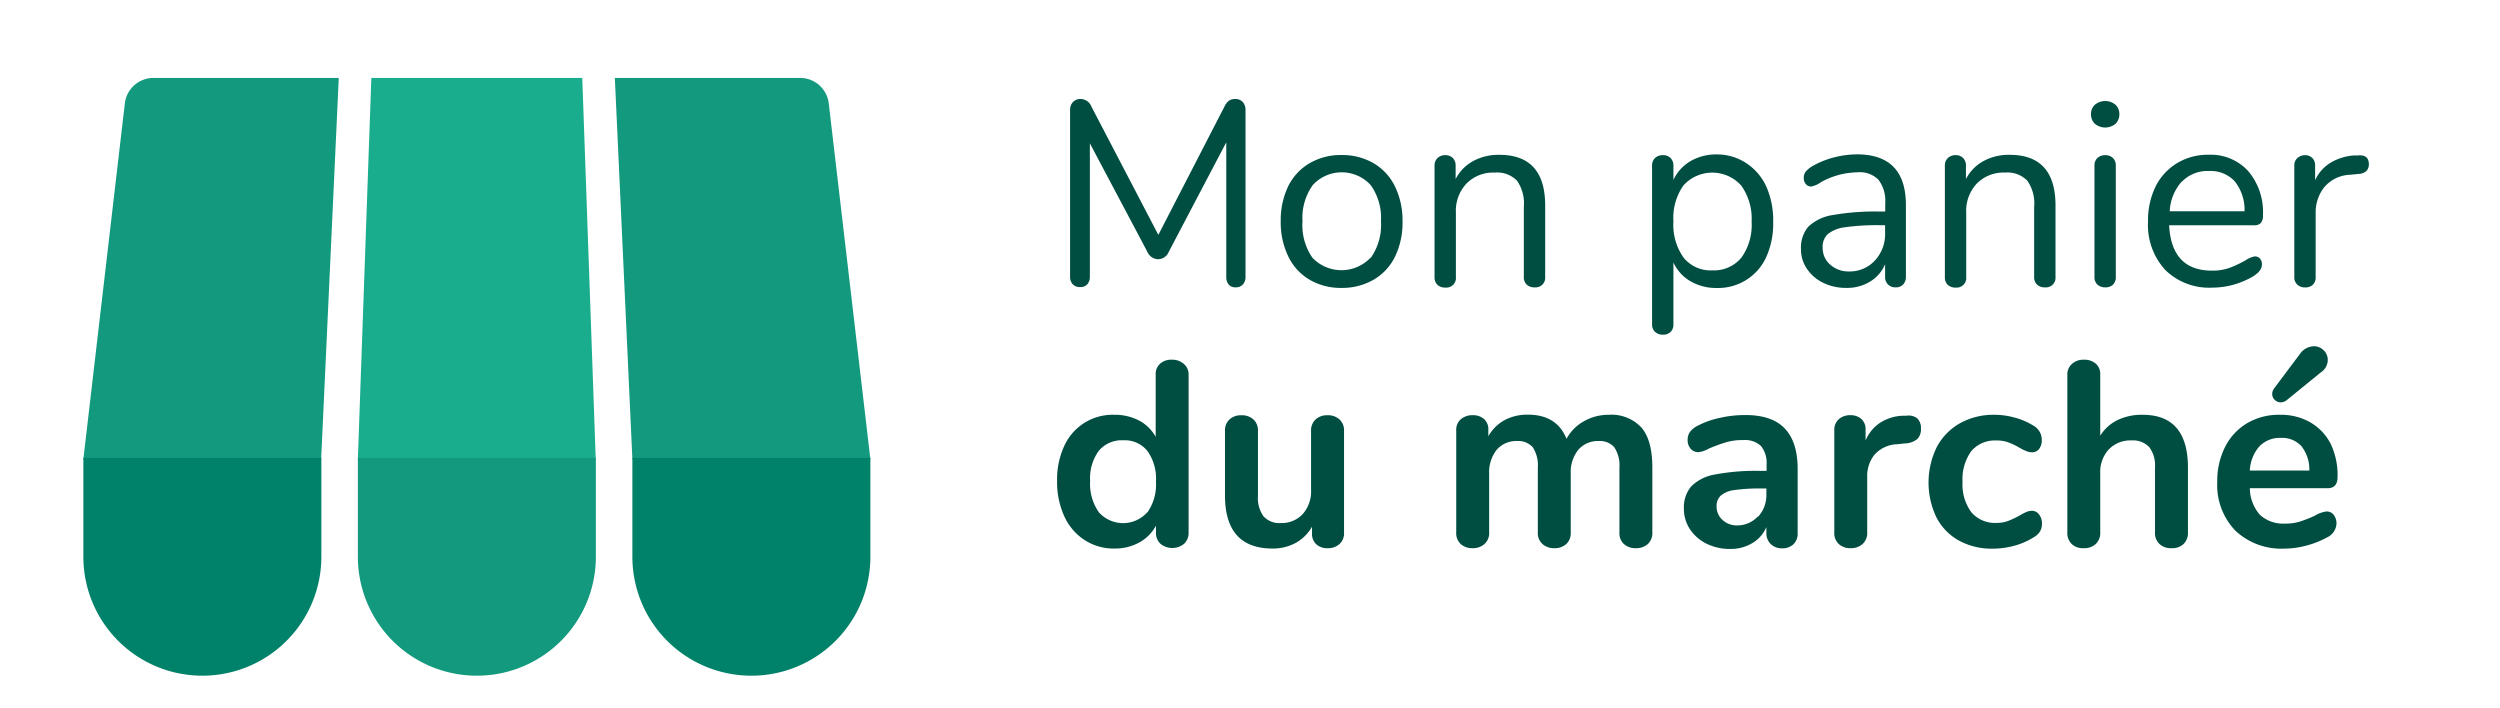
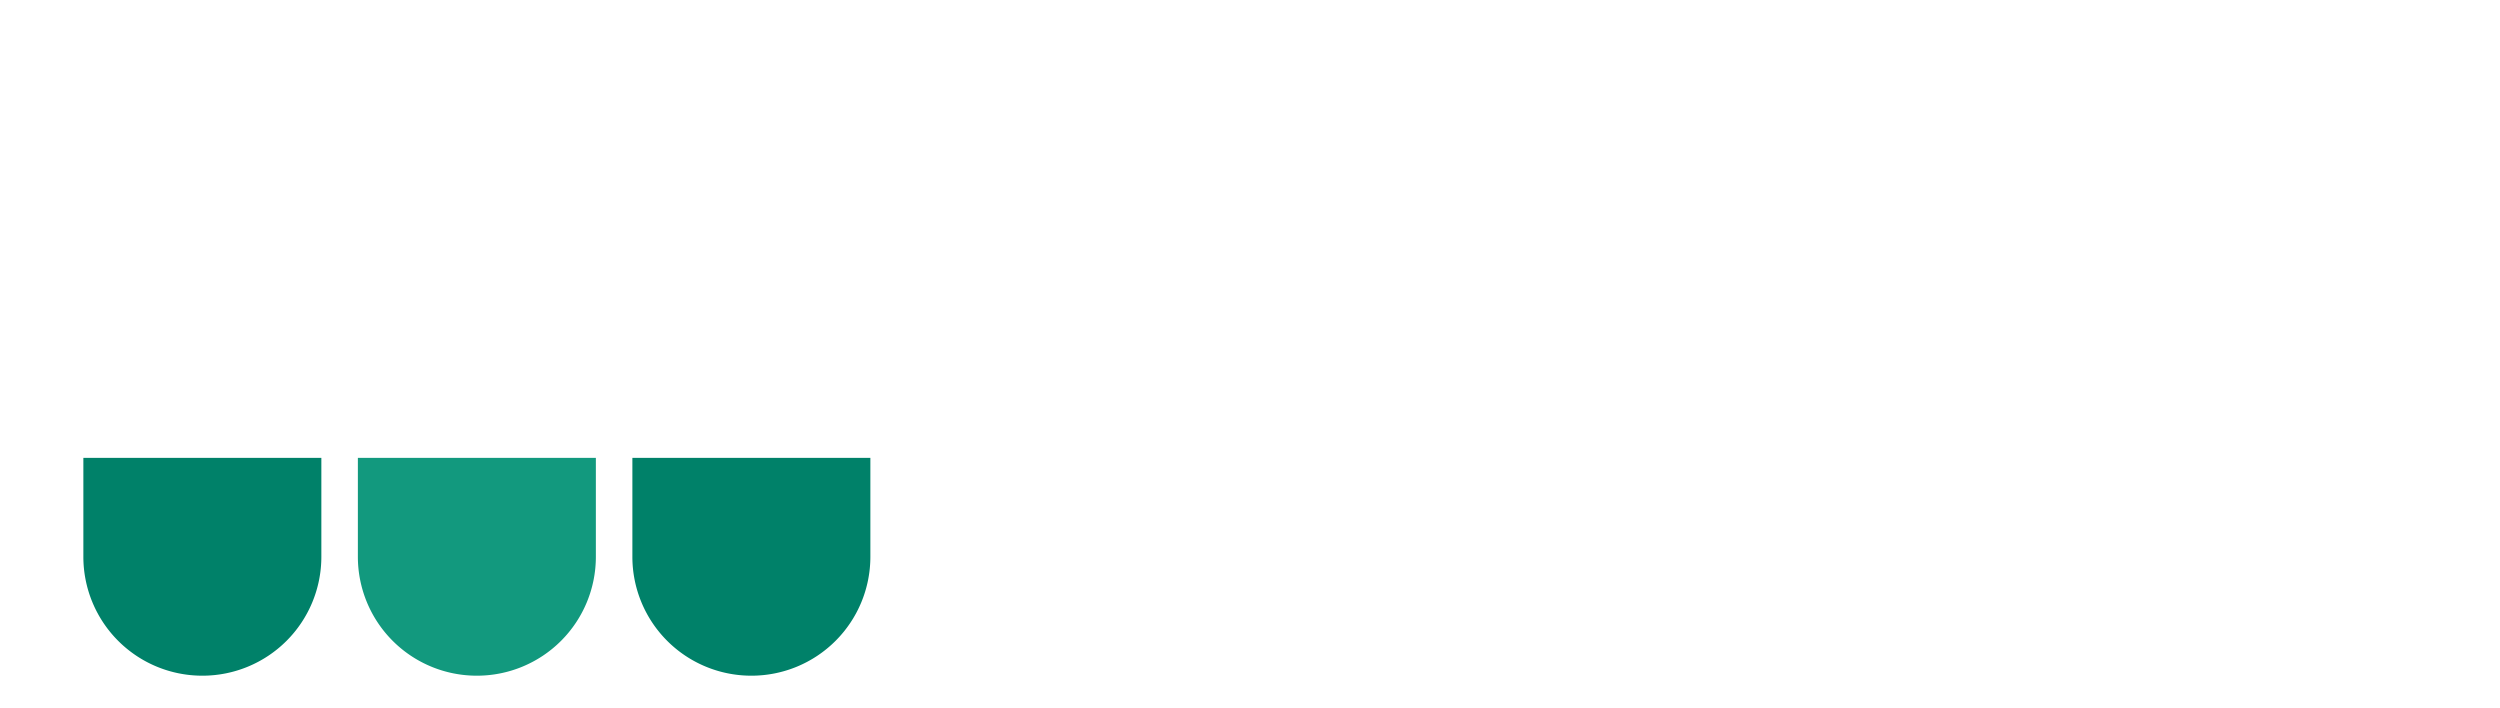
<svg xmlns="http://www.w3.org/2000/svg" id="Calque_1" data-name="Calque 1" viewBox="0 0 367.66 104.17">
  <defs>
    <style>.cls-1{fill:#12997e}.cls-3{fill:#008169}</style>
  </defs>
-   <path class="cls-1" d="m12.26 67.52 6.1-52.31a4.24 4.24 0 0 1 4.22-3.75h27.24l-2.59 56.06Z" />
-   <path style="fill:#19ad8d" d="m52.63 67.52 1.98-56.06h31.02l1.98 56.06H52.63z" />
-   <path class="cls-1" d="m93 67.52-2.58-56.06h27.24a4.24 4.24 0 0 1 4.22 3.75L128 67.52Z" />
  <path class="cls-3" d="M12.26 81.88V67.34h35v14.54a17.49 17.49 0 0 1-17.51 17.49 17.49 17.49 0 0 1-17.49-17.49Z" />
  <path class="cls-1" d="M52.63 81.88V67.34h35v14.54a17.49 17.49 0 0 1-17.51 17.49 17.49 17.49 0 0 1-17.49-17.49Z" />
  <path class="cls-3" d="M93 81.88V67.34h35v14.54a17.49 17.49 0 0 1-17.49 17.49A17.49 17.49 0 0 1 93 81.88Z" />
-   <path d="M182.76 15a1.69 1.69 0 0 1 .41 1.18v24.54a1.61 1.61 0 0 1-.39 1.12 1.41 1.41 0 0 1-1.09.42 1.27 1.27 0 0 1-1-.42 1.74 1.74 0 0 1-.35-1.12V20.93L171.9 37a1.72 1.72 0 0 1-1.59 1.12 1.77 1.77 0 0 1-1.59-1.12l-8.44-15.92v19.6a1.65 1.65 0 0 1-.37 1.12 1.34 1.34 0 0 1-1.06.42 1.41 1.41 0 0 1-1.09-.42 1.61 1.61 0 0 1-.39-1.12V16.2a1.66 1.66 0 0 1 .43-1.2 1.51 1.51 0 0 1 1.16-.44 1.74 1.74 0 0 1 1.55 1.12l9.84 18.86 9.72-18.86a2.26 2.26 0 0 1 .67-.87 1.52 1.52 0 0 1 .88-.25 1.45 1.45 0 0 1 1.14.44Zm9.84 26.14a7.92 7.92 0 0 1-3.14-3.43 11.41 11.41 0 0 1-1.11-5.17 11.47 11.47 0 0 1 1.11-5.17A8 8 0 0 1 192.6 24a9.05 9.05 0 0 1 4.7-1.2A9.21 9.21 0 0 1 202 24a8 8 0 0 1 3.15 3.42 11.47 11.47 0 0 1 1.11 5.17 11.41 11.41 0 0 1-1.11 5.17 7.94 7.94 0 0 1-3.15 3.38 9.21 9.21 0 0 1-4.73 1.2 9.05 9.05 0 0 1-4.67-1.2Zm9-3.23a8.4 8.4 0 0 0 1.49-5.37 8.28 8.28 0 0 0-1.51-5.32 5.77 5.77 0 0 0-8.52 0 8.28 8.28 0 0 0-1.51 5.32 8.4 8.4 0 0 0 1.45 5.35 5.88 5.88 0 0 0 8.56 0Zm25.64-7.69v10.5a1.41 1.41 0 0 1-1.55 1.54 1.6 1.6 0 0 1-1.16-.4 1.48 1.48 0 0 1-.43-1.14V30.41a5.81 5.81 0 0 0-1-3.83 4.07 4.07 0 0 0-3.27-1.2 5.51 5.51 0 0 0-4.17 1.62 5.86 5.86 0 0 0-1.55 4.3v9.45a1.41 1.41 0 0 1-1.55 1.54 1.6 1.6 0 0 1-1.16-.4 1.48 1.48 0 0 1-.43-1.14V24.37a1.49 1.49 0 0 1 .43-1.12 1.58 1.58 0 0 1 1.16-.43 1.47 1.47 0 0 1 1.1.43 1.51 1.51 0 0 1 .41 1.08v2a6.31 6.31 0 0 1 2.59-2.65 7.77 7.77 0 0 1 3.8-.91q6.78-.02 6.78 7.45ZM256.82 24a8.15 8.15 0 0 1 2.95 3.46 12.17 12.17 0 0 1 1 5.17 11.89 11.89 0 0 1-1 5.13 7.75 7.75 0 0 1-7.32 4.59 7.43 7.43 0 0 1-3.86-1 6.16 6.16 0 0 1-2.49-2.75v9.11a1.49 1.49 0 0 1-.41 1.1 1.54 1.54 0 0 1-1.14.41 1.62 1.62 0 0 1-1.17-.43 1.48 1.48 0 0 1-.42-1.08V24.37a1.52 1.52 0 0 1 .42-1.12 1.62 1.62 0 0 1 1.17-.43 1.51 1.51 0 0 1 1.14.43 1.56 1.56 0 0 1 .41 1.12v2.09a6.27 6.27 0 0 1 2.49-2.75 7.52 7.52 0 0 1 3.86-1 7.77 7.77 0 0 1 4.37 1.29Zm-.73 13.9a8.21 8.21 0 0 0 1.51-5.27 8.44 8.44 0 0 0-1.51-5.32 5.72 5.72 0 0 0-8.5-.06 8.26 8.26 0 0 0-1.49 5.3 8.35 8.35 0 0 0 1.49 5.33 5.09 5.09 0 0 0 4.24 1.88 5.19 5.19 0 0 0 4.26-1.87Zm24.2-7.72v10.54a1.58 1.58 0 0 1-.41 1.12 1.46 1.46 0 0 1-1.1.42 1.52 1.52 0 0 1-1.12-.42 1.51 1.51 0 0 1-.43-1.12v-1.86a5.48 5.48 0 0 1-2.23 2.57 6.55 6.55 0 0 1-3.48.91 7.64 7.64 0 0 1-3.35-.73 6 6 0 0 1-2.42-2.06 5 5 0 0 1-.89-2.9 4.73 4.73 0 0 1 1.08-3.31 6.6 6.6 0 0 1 3.57-1.71 35.89 35.89 0 0 1 6.89-.52h.85v-1.28a5.08 5.08 0 0 0-1-3.4 3.87 3.87 0 0 0-3.08-1.09 11.44 11.44 0 0 0-5.34 1.43 3.56 3.56 0 0 1-1.47.66 1 1 0 0 1-.78-.35 1.3 1.3 0 0 1-.31-.89 1.48 1.48 0 0 1 .33-1 4 4 0 0 1 1.07-.83 12.77 12.77 0 0 1 3.08-1.22 13.89 13.89 0 0 1 3.42-.44q7.13.05 7.12 7.48Zm-4.55 8.12a5.67 5.67 0 0 0 1.49-4v-1.18h-.7a33.62 33.62 0 0 0-5.19.3 5 5 0 0 0-2.53 1 2.54 2.54 0 0 0-.76 2 3.2 3.2 0 0 0 1.11 2.5 4 4 0 0 0 2.77 1 5 5 0 0 0 3.81-1.62Zm26.55-8.08v10.5a1.41 1.41 0 0 1-1.55 1.54 1.6 1.6 0 0 1-1.16-.4 1.48 1.48 0 0 1-.43-1.14V30.41a5.81 5.81 0 0 0-1-3.83 4.07 4.07 0 0 0-3.27-1.2 5.51 5.51 0 0 0-4.17 1.62 5.86 5.86 0 0 0-1.55 4.3v9.45a1.41 1.41 0 0 1-1.55 1.54 1.6 1.6 0 0 1-1.16-.4 1.48 1.48 0 0 1-.43-1.14V24.37a1.49 1.49 0 0 1 .43-1.12 1.58 1.58 0 0 1 1.16-.43 1.47 1.47 0 0 1 1.1.43 1.51 1.51 0 0 1 .41 1.08v2a6.31 6.31 0 0 1 2.59-2.65 7.77 7.77 0 0 1 3.8-.91q6.78-.02 6.78 7.45Zm5.81-12a1.88 1.88 0 0 1-.59-1.44 1.81 1.81 0 0 1 .59-1.39 2.38 2.38 0 0 1 3 0 1.83 1.83 0 0 1 .58 1.39 1.91 1.91 0 0 1-.58 1.44 2.38 2.38 0 0 1-3 0Zm.36 23.64a1.48 1.48 0 0 1-.44-1.14V24.37a1.48 1.48 0 0 1 .44-1.14 1.65 1.65 0 0 1 1.15-.41 1.58 1.58 0 0 1 1.12.41 1.51 1.51 0 0 1 .43 1.14v16.35a1.52 1.52 0 0 1-.43 1.16 1.6 1.6 0 0 1-1.12.38 1.65 1.65 0 0 1-1.15-.4ZM332.34 38a1.29 1.29 0 0 1 .31.89c0 .65-.45 1.24-1.36 1.79a12.18 12.18 0 0 1-2.94 1.22 11.89 11.89 0 0 1-3 .4 9.21 9.21 0 0 1-6.91-2.59 9.78 9.78 0 0 1-2.54-7.17 11.26 11.26 0 0 1 1.1-5.09 8.34 8.34 0 0 1 3.16-3.45 8.67 8.67 0 0 1 4.63-1.24 7.47 7.47 0 0 1 5.84 2.4 9.32 9.32 0 0 1 2.17 6.5 1.68 1.68 0 0 1-.31 1.13 1.27 1.27 0 0 1-1 .34H319q.35 6.68 6.31 6.67a7.37 7.37 0 0 0 2.59-.41 17.12 17.12 0 0 0 2.33-1.1 3.62 3.62 0 0 1 1.35-.58 1 1 0 0 1 .76.29Zm-11.48-11.3a7 7 0 0 0-1.77 4.37h11a6.7 6.7 0 0 0-1.43-4.39 4.8 4.8 0 0 0-3.79-1.53 5.21 5.21 0 0 0-4.01 1.59Zm27.51-2.56a1.36 1.36 0 0 1-.35 1 1.86 1.86 0 0 1-1.2.44l-1.16.12a5.2 5.2 0 0 0-3.85 1.84 5.94 5.94 0 0 0-1.26 3.78v9.41a1.48 1.48 0 0 1-.43 1.16 1.59 1.59 0 0 1-1.12.38 1.6 1.6 0 0 1-1.14-.4 1.45 1.45 0 0 1-.45-1.14V24.37a1.43 1.43 0 0 1 .47-1.14 1.65 1.65 0 0 1 1.12-.41 1.49 1.49 0 0 1 1.05.41 1.46 1.46 0 0 1 .42 1.1v2.17a5.84 5.84 0 0 1 2.31-2.59 7.76 7.76 0 0 1 3.42-1.05h.54c1.09-.11 1.63.33 1.63 1.28ZM174.1 53.52a2 2 0 0 1 .7 1.62V78.3a2.19 2.19 0 0 1-.66 1.67 2.75 2.75 0 0 1-3.48 0 2.19 2.19 0 0 1-.66-1.67v-1a6.06 6.06 0 0 1-2.46 2.48 7.35 7.35 0 0 1-3.66.89 7.83 7.83 0 0 1-4.36-1.24 8.15 8.15 0 0 1-3-3.5 12.12 12.12 0 0 1-1.06-5.21 11.73 11.73 0 0 1 1.06-5.15 7.81 7.81 0 0 1 7.36-4.57 7.67 7.67 0 0 1 3.64.85 5.94 5.94 0 0 1 2.44 2.4v-9.18a2 2 0 0 1 .64-1.57 2.4 2.4 0 0 1 1.72-.6 2.54 2.54 0 0 1 1.78.62Zm-5.36 21.84a7.14 7.14 0 0 0 1.26-4.53 7 7 0 0 0-1.26-4.51 4.27 4.27 0 0 0-3.54-1.57 4.41 4.41 0 0 0-3.61 1.55 6.82 6.82 0 0 0-1.27 4.45 7.24 7.24 0 0 0 1.27 4.57 4.77 4.77 0 0 0 7.15 0ZM197 61.69a2.17 2.17 0 0 1 .66 1.66v15A2.09 2.09 0 0 1 197 80a2.48 2.48 0 0 1-1.76.62 2.34 2.34 0 0 1-1.67-.58 2.06 2.06 0 0 1-.62-1.58v-1a6.17 6.17 0 0 1-2.4 2.38 7 7 0 0 1-3.4.83q-7 0-7-7.82v-9.5a2.17 2.17 0 0 1 .66-1.66 2.46 2.46 0 0 1 1.75-.62 2.52 2.52 0 0 1 1.78.62 2.17 2.17 0 0 1 .66 1.66v9.57a4.59 4.59 0 0 0 .81 3 3.13 3.13 0 0 0 2.55 1 4.17 4.17 0 0 0 3.24-1.34 5.06 5.06 0 0 0 1.21-3.58v-8.65a2.17 2.17 0 0 1 .66-1.66 2.45 2.45 0 0 1 1.74-.62 2.5 2.5 0 0 1 1.79.62Zm44.35 1.14q1.65 1.85 1.65 5.94v9.53a2.18 2.18 0 0 1-.68 1.72 2.56 2.56 0 0 1-1.76.6 2.53 2.53 0 0 1-1.73-.6 2.17 2.17 0 0 1-.67-1.72v-9.53a4.83 4.83 0 0 0-.76-3 2.83 2.83 0 0 0-2.3-.91 3.79 3.79 0 0 0-3 1.3 5.24 5.24 0 0 0-1.1 3.5v8.64a2.17 2.17 0 0 1-.67 1.72 2.53 2.53 0 0 1-1.73.6 2.56 2.56 0 0 1-1.74-.6 2.13 2.13 0 0 1-.7-1.72v-9.53a4.84 4.84 0 0 0-.75-3 2.85 2.85 0 0 0-2.31-.91 3.76 3.76 0 0 0-3 1.3 5.34 5.34 0 0 0-1.1 3.54v8.6a2.13 2.13 0 0 1-.7 1.72 2.57 2.57 0 0 1-1.74.6 2.53 2.53 0 0 1-1.73-.6 2.17 2.17 0 0 1-.67-1.72v-15a2.05 2.05 0 0 1 .69-1.66 2.64 2.64 0 0 1 1.75-.58 2.4 2.4 0 0 1 1.64.56 2 2 0 0 1 .64 1.61v.93a6.16 6.16 0 0 1 2.38-2.37 7.09 7.09 0 0 1 3.43-.81q4.26 0 5.69 3.56a6.4 6.4 0 0 1 2.47-2.54 7.29 7.29 0 0 1 3.76-1 6 6 0 0 1 4.74 1.83Zm21.11.17q1.91 2 1.91 5.94v9.45a2.16 2.16 0 0 1-.62 1.65 2.34 2.34 0 0 1-1.7.6 2.3 2.3 0 0 1-1.65-.64 2.2 2.2 0 0 1-.63-1.63v-.85a5 5 0 0 1-2.08 2.36 6.18 6.18 0 0 1-3.27.85 7.73 7.73 0 0 1-3.45-.77 6.25 6.25 0 0 1-2.44-2.13 5.42 5.42 0 0 1-.89-3 4.77 4.77 0 0 1 1.07-3.29 6.38 6.38 0 0 1 3.46-1.75 31.79 31.79 0 0 1 6.63-.54h1v-.89a4 4 0 0 0-.82-2.77 3.46 3.46 0 0 0-2.63-.87A8.4 8.4 0 0 0 254 65c-.77.22-1.69.54-2.75 1a3.94 3.94 0 0 1-1.47.5 1.48 1.48 0 0 1-1.14-.5 1.92 1.92 0 0 1-.45-1.32 2 2 0 0 1 .33-1.14 3.11 3.11 0 0 1 1.11-.91 12.45 12.45 0 0 1 3.23-1.16 16.37 16.37 0 0 1 3.7-.43q3.98-.04 5.9 1.96Zm-3.91 13a4.71 4.71 0 0 0 1.22-3.35v-.81h-.7a26.18 26.18 0 0 0-4 .23 3.81 3.81 0 0 0-2 .81 2.06 2.06 0 0 0-.62 1.59 2.62 2.62 0 0 0 .87 2 3.08 3.08 0 0 0 2.15.8 4.14 4.14 0 0 0 3.08-1.35Zm23.37-14.51a1.92 1.92 0 0 1 .58 1.51 2.08 2.08 0 0 1-.51 1.55 3 3 0 0 1-1.82.66l-1.16.12a4.69 4.69 0 0 0-3.35 1.55 5 5 0 0 0-1.06 3.29v8.13a2.16 2.16 0 0 1-.7 1.72 2.57 2.57 0 0 1-1.74.6 2.53 2.53 0 0 1-1.73-.6 2.17 2.17 0 0 1-.67-1.72v-15a2.07 2.07 0 0 1 .67-1.66 2.51 2.51 0 0 1 1.69-.58 2.33 2.33 0 0 1 1.62.56 2 2 0 0 1 .62 1.61v1.55a5.72 5.72 0 0 1 2.19-2.64 6.64 6.64 0 0 1 3.24-1h.54a2.12 2.12 0 0 1 1.59.35Zm6.17 18.01a8.18 8.18 0 0 1-3.31-3.41 11.87 11.87 0 0 1 .06-10.36 8.63 8.63 0 0 1 3.43-3.5 10.13 10.13 0 0 1 5.07-1.23 11 11 0 0 1 3 .43 9.84 9.84 0 0 1 2.69 1.16 2.38 2.38 0 0 1 1.24 2 2.14 2.14 0 0 1-.37 1.41 1.29 1.29 0 0 1-1.06.52 2.32 2.32 0 0 1-.89-.2 6.68 6.68 0 0 1-.93-.46 10.5 10.5 0 0 0-1.63-.79 4.89 4.89 0 0 0-1.78-.29 4.55 4.55 0 0 0-3.7 1.56 7 7 0 0 0-1.29 4.52 6.88 6.88 0 0 0 1.29 4.47 4.56 4.56 0 0 0 3.7 1.57 4.81 4.81 0 0 0 1.72-.29 14.62 14.62 0 0 0 1.69-.8 8.21 8.21 0 0 1 1-.52 2.12 2.12 0 0 1 .85-.17 1.28 1.28 0 0 1 1 .54 2.08 2.08 0 0 1 .43 1.35 2.26 2.26 0 0 1-.29 1.15 2.62 2.62 0 0 1-.95.87 10.46 10.46 0 0 1-2.79 1.22 12.25 12.25 0 0 1-3.25.44 10.06 10.06 0 0 1-4.93-1.19Zm33.68-10.73v9.53a2.28 2.28 0 0 1-.64 1.7 2.42 2.42 0 0 1-1.77.62 2.48 2.48 0 0 1-1.78-.62 2.21 2.21 0 0 1-.66-1.7v-9.53a4.48 4.48 0 0 0-.83-3 3.29 3.29 0 0 0-2.61-1 4.41 4.41 0 0 0-3.35 1.32 4.88 4.88 0 0 0-1.26 3.52v8.69a2.21 2.21 0 0 1-.66 1.7 2.46 2.46 0 0 1-1.78.62 2.38 2.38 0 0 1-1.76-.62 2.24 2.24 0 0 1-.64-1.7V55.14a2.06 2.06 0 0 1 .68-1.62 2.48 2.48 0 0 1 1.76-.62 2.52 2.52 0 0 1 1.74.58 2 2 0 0 1 .66 1.59v9a6.26 6.26 0 0 1 2.58-2.31 8.26 8.26 0 0 1 3.65-.76q6.66 0 6.67 7.77Zm21.43 6.94a2.07 2.07 0 0 1 .41 1.35 2.37 2.37 0 0 1-1.44 2 13 13 0 0 1-3 1.18 12.58 12.58 0 0 1-3.17.44 9.88 9.88 0 0 1-7.25-2.63 9.67 9.67 0 0 1-2.67-7.2 11 11 0 0 1 1.17-5.16 8.45 8.45 0 0 1 3.27-3.48 9.21 9.21 0 0 1 4.8-1.21 8.65 8.65 0 0 1 4.45 1.12 7.63 7.63 0 0 1 3 3.18 10.63 10.63 0 0 1 1 4.84c0 1.11-.49 1.66-1.47 1.66h-11.43a6 6 0 0 0 1.51 3.94 5.06 5.06 0 0 0 3.71 1.26 6.93 6.93 0 0 0 2.19-.31 19.73 19.73 0 0 0 2.15-.85 4.33 4.33 0 0 1 1.71-.62 1.3 1.3 0 0 1 1.06.49Zm-10.92-10.07a5.78 5.78 0 0 0-1.41 3.56h8.75a5.53 5.53 0 0 0-1.16-3.58 3.82 3.82 0 0 0-3-1.22 4.15 4.15 0 0 0-3.18 1.24Zm3.16-6.47a1.2 1.2 0 0 1-.91-.37 1.16 1.16 0 0 1-.37-.87 1.42 1.42 0 0 1 .31-.85l3.75-5a2.59 2.59 0 0 1 2.06-1.16 2 2 0 0 1 1.45.6 1.94 1.94 0 0 1 .6 1.42 2.24 2.24 0 0 1-1.05 1.85l-5 4.07a1.44 1.44 0 0 1-.84.31Z" style="fill:#004e41" />
</svg>